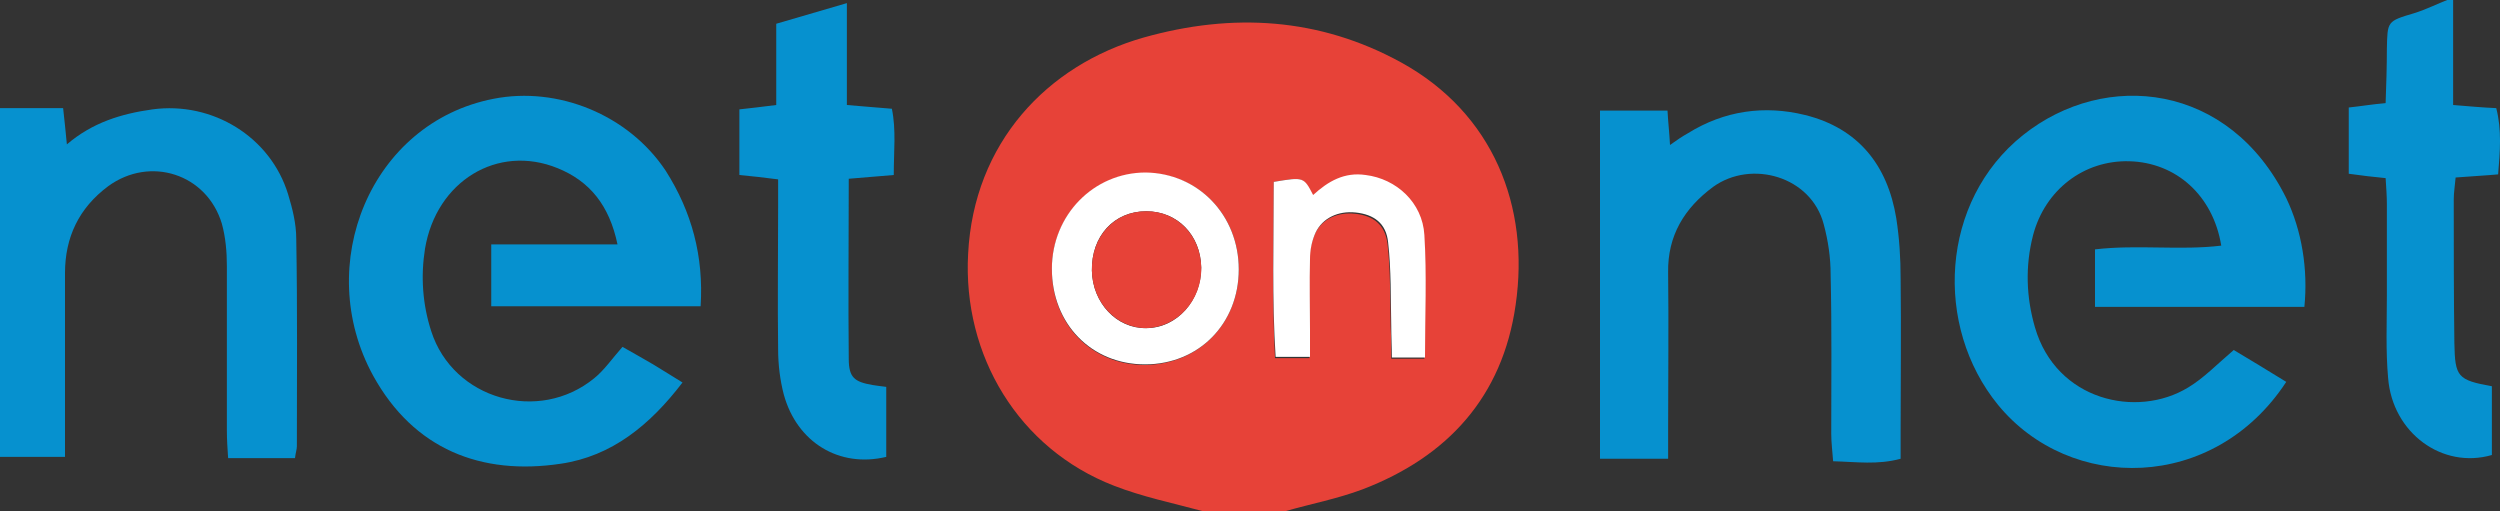
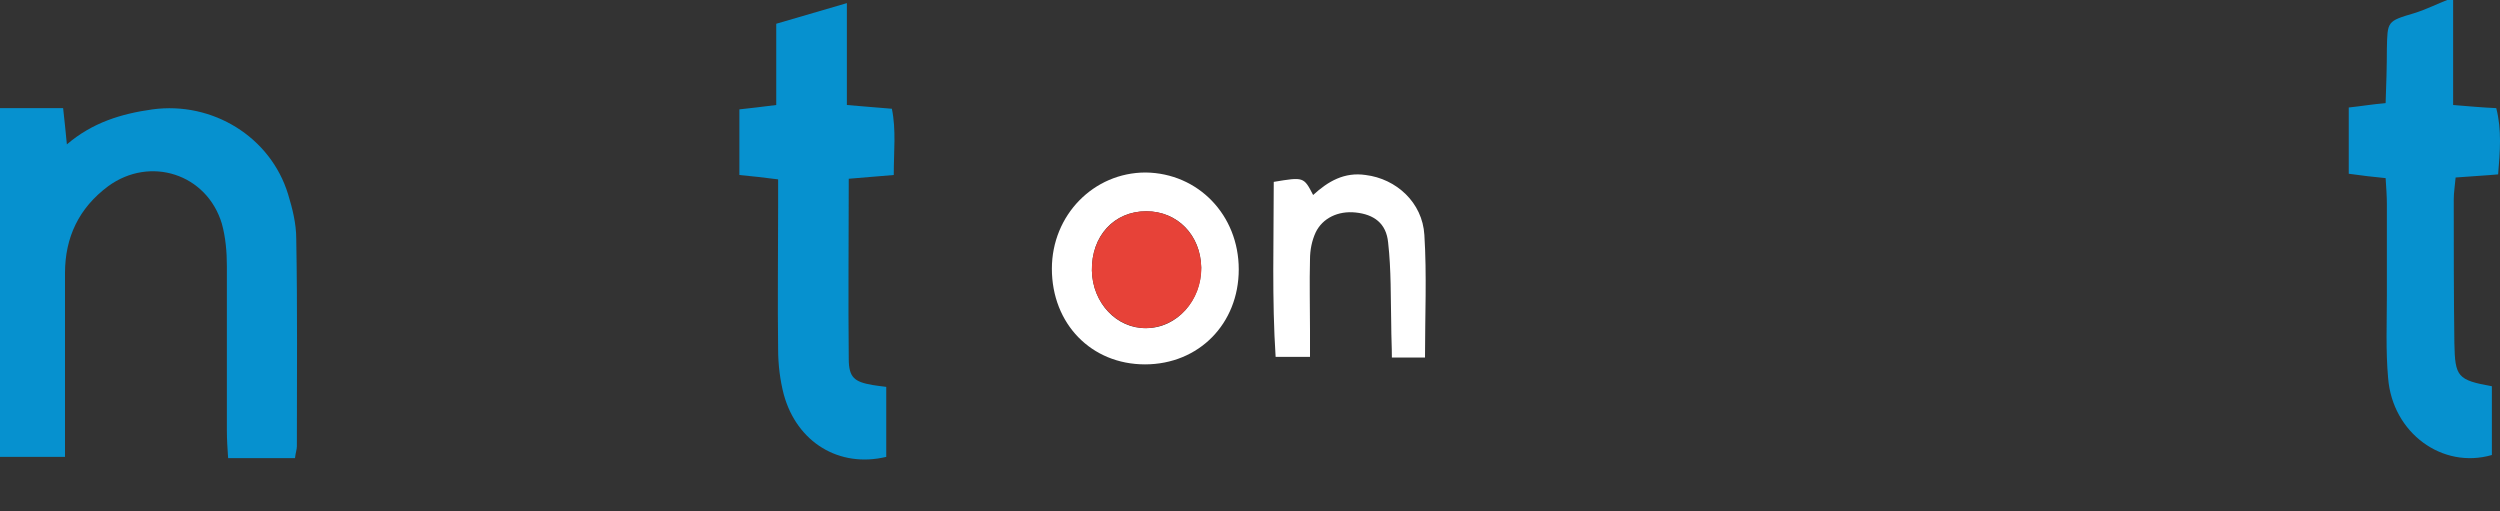
<svg xmlns="http://www.w3.org/2000/svg" version="1.1" id="Layer_1" x="0px" y="0px" viewBox="0 0 400 81.8" style="enable-background:new 0 0 400 81.8;" xml:space="preserve">
  <rect x="0" y="0" width="400" height="81.8" fill="#333333" stroke="none" />
  <style type="text/css">
	.st0{fill:#E74238;}
	.st1{fill:#0691CF;}
	.st2{fill:#FFFFFF;}
</style>
  <g>
-     <path class="st0" d="M192.5,81.8c-4.8-1.3-9.7-2.3-14.3-4.1C163,71.8,154,56.9,154.9,40.6c0.9-17.7,12.6-30.2,28.1-34.6   c14.2-4,28.1-3.2,41.2,4c14.7,8.1,20.6,23,18.3,38.8c-2.1,14.7-10.9,24.3-24.5,29.5c-4,1.5-8.2,2.3-12.4,3.5   C201.2,81.8,196.9,81.8,192.5,81.8z M198.2,43.1c0-8.7-6.5-15.4-14.9-15.4c-8.3,0-15,6.8-15,15.4c0,8.8,6.3,15.3,14.9,15.3   C191.8,58.3,198.2,51.8,198.2,43.1z M203.8,29.1c0,9.5-0.3,18.9,0.2,28.2c2.1,0,3.6,0,5.5,0c0-1.6,0-3,0-4.3c0-3.8-0.1-7.6,0-11.3   c0-1.4,0.3-3,0.9-4.3c1.1-2.4,3.7-3.5,6.4-3.2c2.9,0.3,4.8,1.7,5.2,4.8c0.5,4.4,0.4,8.9,0.5,13.3c0.1,1.7,0.1,3.4,0.1,5.1   c2.1,0,3.6,0,5.3,0c0-6.8,0.3-13.2-0.1-19.6c-0.3-5.2-4.5-9-9.4-9.6c-3.3-0.4-6,1-8.4,3.2C208.6,28.3,208.6,28.3,203.8,29.1z" />
    <path class="st1" d="M392.5,0c0,5.5,0,11,0,16.8c2.5,0.2,4.6,0.4,6.9,0.5c0.9,3.5,0.6,6.9,0.3,10.6c-2.2,0.2-4.3,0.3-6.8,0.5   c-0.1,1.2-0.3,2.4-0.3,3.5c0,7.7,0,15.4,0.1,23c0.1,5.4,0.5,5.9,6,6.9c0,3.6,0,7.3,0,11c-7.9,2.3-15.9-3.5-16.6-12.3   c-0.4-4.4-0.2-8.9-0.2-13.3c0-4.8,0-9.7,0-14.5c0-1.3-0.1-2.6-0.2-4.2c-2-0.2-3.8-0.4-5.9-0.7c0-3.6,0-7,0-10.6   c1.9-0.2,3.6-0.5,5.9-0.7c0.1-2.9,0.2-5.8,0.2-8.7c0.1-4.4,0-4.4,4.4-5.7c1.9-0.6,3.7-1.5,5.5-2.2C392,0,392.3,0,392.5,0z" />
-     <path class="st1" d="M112.1,49c-11.4,0-22.3,0-33.5,0c0-3.3,0-6.3,0-9.9c6.6,0,13.1,0,20.2,0c-1.3-6.2-4.4-10.1-9.6-12.2   C79.6,23,69.8,29,68,39.8c-0.7,4.4-0.4,8.9,1,13.2c3.5,10.9,17.2,14.8,26.1,7.5c1.6-1.3,2.9-3.2,4.5-5c1.9,1.1,3.4,1.9,4.9,2.8   c1.5,0.9,2.9,1.8,4.7,2.9c-5.2,6.8-11.3,11.8-19.5,13C77,76.1,66.2,71.9,59.7,60.1C50,42.4,59.3,19.6,79,15.8   c10.2-2,21.5,2.5,27.5,11.5C110.7,33.9,112.6,41,112.1,49z" />
-     <path class="st1" d="M368.7,49.1c-11.2,0-22.2,0-33.5,0c0-3.1,0-6,0-9.2c6.8-0.8,13.6,0.2,20.2-0.6c-1.3-8-7.2-13.3-14.7-13.5   c-7.3-0.2-13.5,4.6-15.4,11.8c-1.3,5-1.1,10,0.3,14.8C329,64.1,341.9,67,350.1,62c2.5-1.5,4.6-3.7,7.3-6c2.5,1.5,5.5,3.3,8.4,5.1   c-11.6,17.7-34.6,17.7-46.1,3.7c-10.3-12.6-9.3-32.6,4-43.2c13.2-10.5,33-8.3,42.1,10.1C368.3,36.9,369.3,43.1,368.7,49.1z" />
-     <path class="st1" d="M266.8,17.7c0.1,1.9,0.3,3.5,0.4,5.5c1.1-0.8,2-1.4,2.9-1.9c5.8-3.6,12.2-4.5,18.7-2.9   c8.5,2.1,13.2,8,14.6,16.5c0.5,3.2,0.7,6.4,0.7,9.7c0.1,8.1,0,16.2,0,24.3c0,1.5,0,2.9,0,4.5c-3.7,1-7,0.5-10.8,0.4   c-0.1-1.5-0.3-2.9-0.3-4.4c0-8.5,0.1-17-0.1-25.5c0-2.7-0.4-5.4-1.1-8c-2-7.7-11.6-10.4-17.7-6c-4.6,3.4-7.3,7.8-7.2,13.7   c0.1,8.4,0,16.7,0,25.1c0,1.5,0,2.9,0,4.7c-3.8,0-7.2,0-10.9,0c0-18.5,0-36.9,0-55.7C259.6,17.7,263,17.7,266.8,17.7z" />
    <path class="st1" d="M0,17.3c3.5,0,6.6,0,10.1,0c0.2,1.9,0.4,3.6,0.6,5.8c4.1-3.5,8.7-4.9,13.7-5.6c9.6-1.3,18.9,4.4,21.7,13.6   c0.7,2.3,1.3,4.7,1.3,7.1c0.2,11.1,0.1,22.1,0.1,33.2c0,0.5-0.2,1-0.3,1.9c-3.5,0-6.9,0-10.7,0c-0.1-1.5-0.2-2.9-0.2-4.4   c0-8.8,0-17.5,0-26.3c0-2.3-0.2-4.6-0.8-6.8c-2.4-8-11.5-10.9-18.2-6c-4.7,3.5-6.9,8.2-6.9,13.9c0,8.2,0,16.5,0,24.7   c0,1.5,0,2.9,0,4.7c-3.6,0-6.9,0-10.4,0C0,54.6,0,36.1,0,17.3z" />
    <path class="st1" d="M135.8,28.6c0,9.9-0.1,19.3,0,28.8c0,3,0.9,3.7,3.8,4.2c0.7,0.1,1.3,0.2,2.2,0.3c0,3.8,0,7.5,0,11.2   c-7.5,1.8-14.3-2.3-16.4-10c-0.6-2.3-0.9-4.8-0.9-7.2c-0.1-7.6,0-15.1,0-22.7c0-1.4,0-2.9,0-4.5c-2.3-0.3-4.1-0.5-6.2-0.7   c0-3.5,0-6.8,0-10.5c1.8-0.2,3.6-0.4,5.9-0.7c0-4.2,0-8.5,0-13c3.8-1.1,7.2-2.1,11.3-3.3c0,5.8,0,10.9,0,16.3   c2.5,0.2,4.6,0.4,7.2,0.6c0.7,3.4,0.3,6.8,0.3,10.6C140.6,28.2,138.3,28.4,135.8,28.6z" />
    <path class="st2" d="M198.2,43.1c0,8.7-6.4,15.2-15,15.2c-8.6,0-14.9-6.5-14.9-15.3c0-8.6,6.7-15.4,15-15.4   C191.7,27.7,198.2,34.4,198.2,43.1z M192.2,42.8c-0.1-5.2-3.8-9-8.8-9c-5.2,0-8.8,4-8.7,9.5c0.1,5.2,4,9.3,8.7,9.2   C188.3,52.5,192.2,48.1,192.2,42.8z" />
    <path class="st2" d="M203.8,29.1c4.8-0.8,4.8-0.8,6.3,2.1c2.4-2.2,5-3.7,8.4-3.2c4.9,0.6,9.1,4.4,9.4,9.6   c0.4,6.4,0.1,12.9,0.1,19.6c-1.7,0-3.3,0-5.3,0c0-1.7-0.1-3.4-0.1-5.1c-0.1-4.4,0-8.9-0.5-13.3c-0.3-3.1-2.3-4.5-5.2-4.8   c-2.8-0.3-5.3,0.9-6.4,3.2c-0.6,1.3-0.9,2.8-0.9,4.3c-0.1,3.8,0,7.6,0,11.3c0,1.3,0,2.7,0,4.3c-1.9,0-3.4,0-5.5,0   C203.5,47.9,203.8,38.6,203.8,29.1z" />
    <path class="st0" d="M192.2,42.8c0.1,5.3-3.9,9.6-8.8,9.7c-4.8,0-8.6-4.1-8.7-9.2c-0.1-5.5,3.6-9.5,8.7-9.5   C188.4,33.8,192.1,37.7,192.2,42.8z" />
  </g>
</svg>